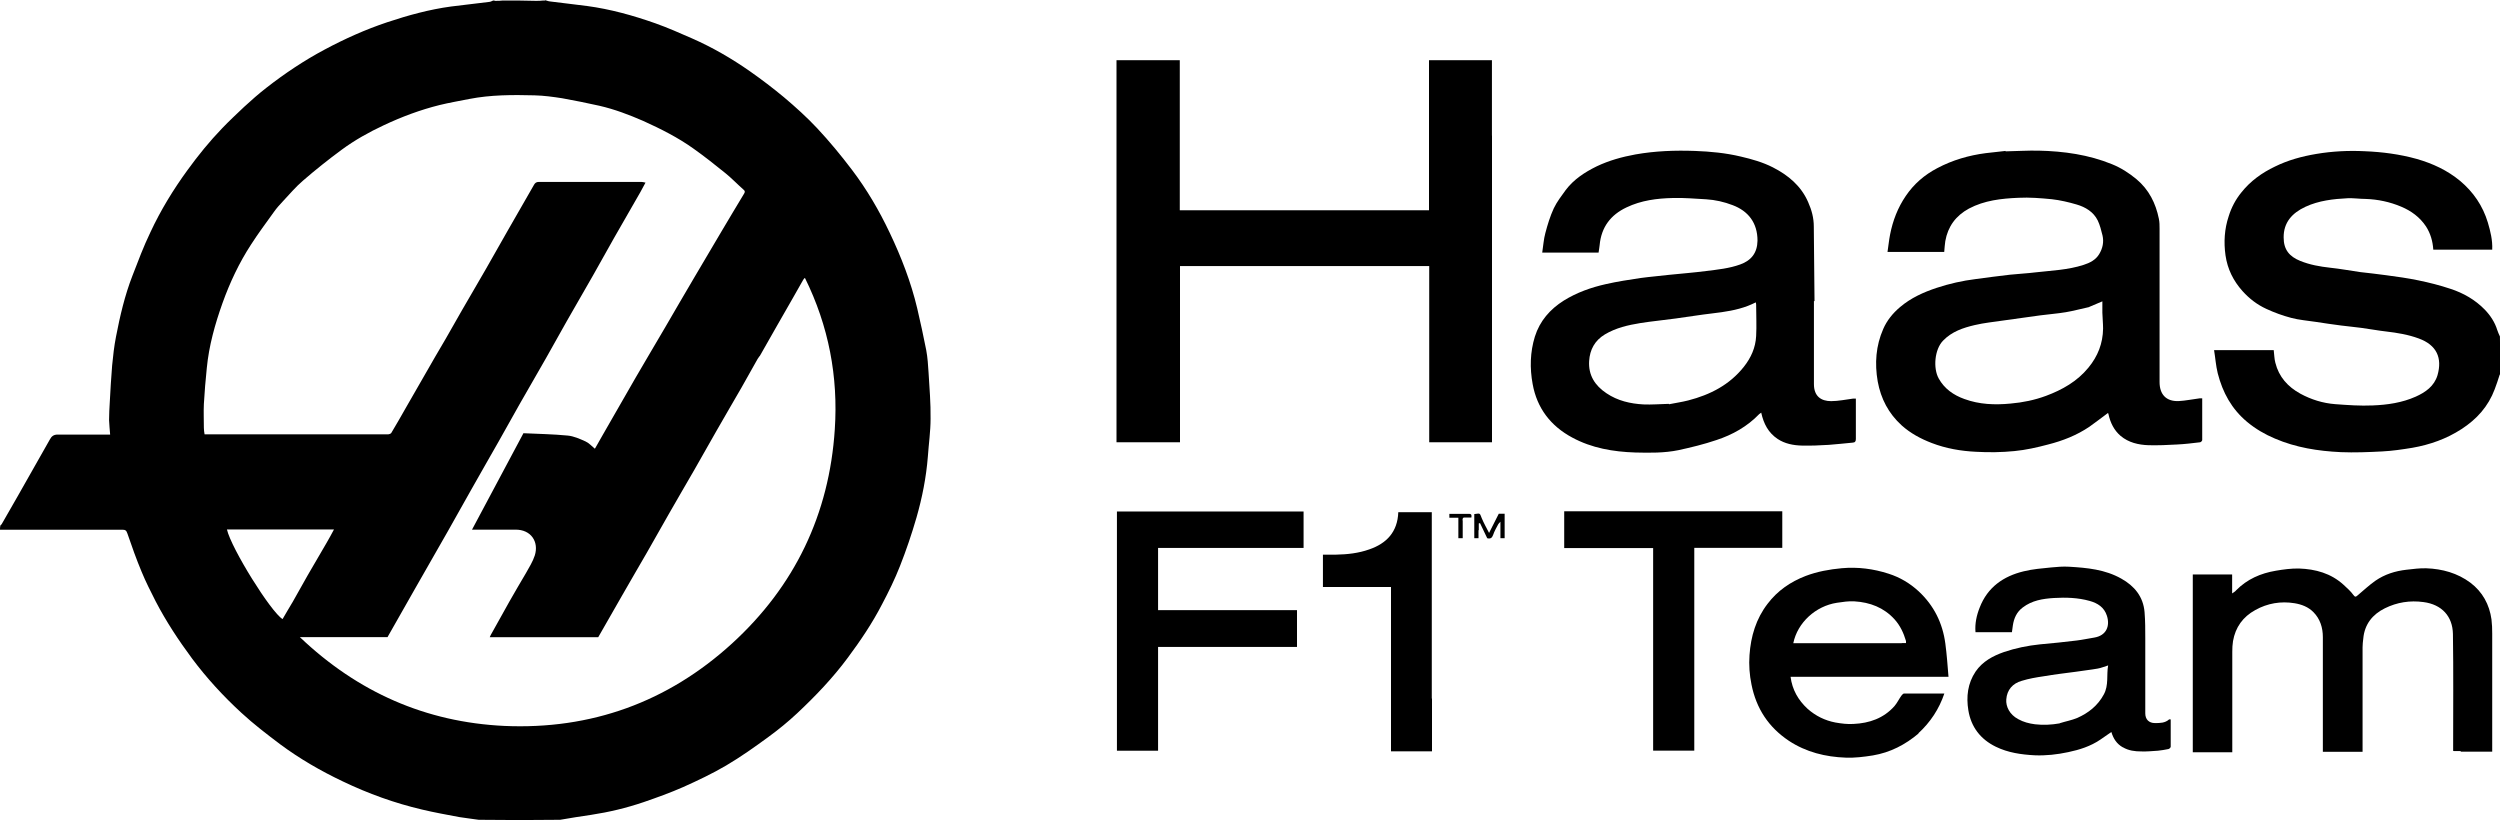
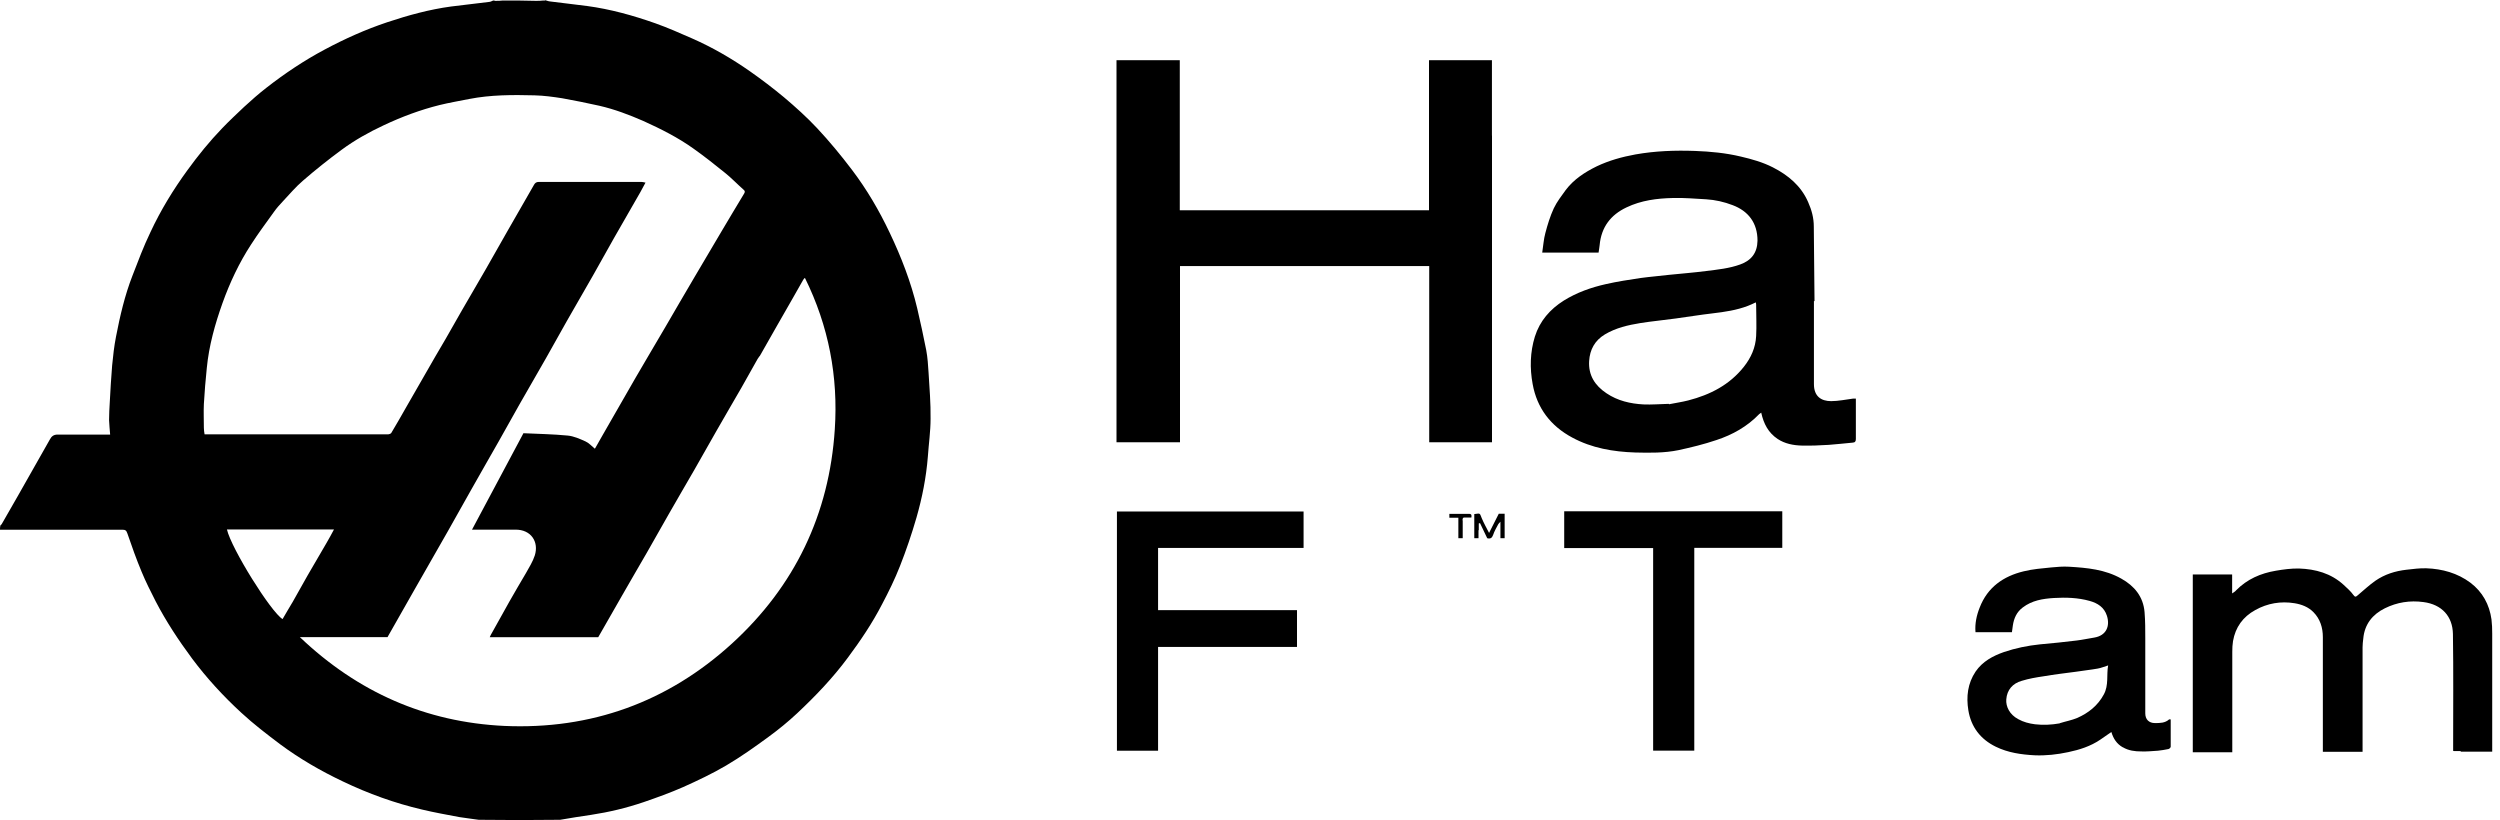
<svg xmlns="http://www.w3.org/2000/svg" id="Layer_2" viewBox="0 0 350 114.82">
  <g id="Layer_1-2">
    <g id="Haas">
      <g id="Layer_1-3">
        <path d="M76.25,0c.28.08.51.18.74.2,1.74.23,3.48.41,5.2.64,3.28.44,6.46,1.33,9.58,2.43,1.72.61,3.41,1.36,5.1,2.1,2.87,1.26,5.56,2.82,8.12,4.61,1.64,1.15,3.23,2.36,4.77,3.64,1.61,1.36,3.2,2.79,4.64,4.33,1.72,1.84,3.33,3.79,4.87,5.82,2.08,2.74,3.82,5.71,5.3,8.84,1.61,3.38,2.97,6.89,3.84,10.56.46,1.95.87,3.87,1.26,5.84.2,1.05.26,2.13.33,3.18.13,2.15.31,4.28.28,6.43,0,1.77-.26,3.54-.38,5.3-.23,2.9-.79,5.74-1.59,8.53-.67,2.31-1.43,4.56-2.31,6.79-.72,1.84-1.59,3.61-2.51,5.35-1.36,2.64-3.02,5.1-4.79,7.48-2.1,2.84-4.53,5.38-7.1,7.79-1.26,1.18-2.61,2.28-4.02,3.31-1.92,1.41-3.87,2.79-5.92,4-1.92,1.13-3.97,2.1-6.02,3.02-1.79.79-3.66,1.46-5.51,2.1-2.41.82-4.87,1.41-7.38,1.79-1.43.2-2.87.44-4.33.69-3.79.05-7.56.05-11.4,0-.95-.15-1.84-.23-2.72-.38-1.74-.33-3.48-.64-5.2-1.05-3.84-.9-7.53-2.23-11.12-3.95-3.07-1.46-6-3.15-8.74-5.18-1.87-1.41-3.74-2.84-5.46-4.43-2.51-2.31-4.82-4.82-6.87-7.56-1.9-2.56-3.66-5.23-5.12-8.04-.69-1.36-1.38-2.72-1.95-4.1-.74-1.77-1.38-3.56-2-5.38-.15-.46-.31-.54-.72-.54H0c0-.18,0-.36.05-.59.08-.08.15-.13.18-.18.74-1.31,1.49-2.61,2.23-3.89,1.51-2.66,3.02-5.33,4.53-7.99.23-.44.54-.67,1.08-.67h7.35c-.05-.72-.13-1.38-.15-2.02,0-.85.05-1.69.1-2.54.1-1.72.18-3.41.33-5.12.13-1.36.28-2.69.54-4.02.56-2.9,1.23-5.79,2.31-8.56.79-2.05,1.56-4.1,2.51-6.07,1.43-3.07,3.2-5.97,5.2-8.71,1.49-2.05,3.07-4,4.82-5.82,1-1.05,2.05-2.02,3.1-3.02,1-.92,2.02-1.82,3.1-2.66,2.56-2,5.28-3.82,8.15-5.35,2.82-1.51,5.74-2.82,8.79-3.84,2.92-.97,5.89-1.79,8.94-2.2,1.77-.23,3.54-.41,5.3-.64.2,0,.41-.13.59-.2.08,0,.15,0,.28.05.38,0,.74,0,1.08-.05,1.51,0,3,0,4.59.05.41,0,.74,0,1.08-.05h.28M106.32,49.88c-.08.13-.18.26-.26.38-.74,1.33-1.49,2.66-2.25,4-1.15,2-2.33,4-3.48,6.02-1.05,1.82-2.08,3.69-3.13,5.51-1.15,2-2.33,4-3.48,6.02-1.05,1.82-2.08,3.69-3.13,5.51-1.15,2-2.33,4-3.48,6.02-1.13,1.95-2.25,3.92-3.36,5.87h-15.19c.1-.23.2-.44.31-.61.82-1.49,1.64-2.95,2.46-4.41.74-1.33,1.54-2.64,2.31-3.97.44-.79.95-1.59,1.23-2.46.59-1.87-.49-3.64-2.74-3.61h-6.05c2.41-4.51,4.79-8.97,7.2-13.5,2.08.1,4.15.13,6.2.33.85.08,1.69.46,2.49.82.46.2.85.64,1.31,1.02,0,0,.05-.08.08-.13.69-1.2,1.36-2.41,2.05-3.59,1.18-2.08,2.38-4.12,3.56-6.2,1.38-2.38,2.79-4.74,4.18-7.12,1.36-2.33,2.72-4.69,4.1-7.02,1.23-2.1,2.49-4.23,3.74-6.33,1.05-1.79,2.13-3.56,3.2-5.35.13-.23.1-.36-.08-.51-.87-.77-1.67-1.61-2.56-2.33-1.46-1.18-2.95-2.36-4.46-3.43-2.18-1.56-4.59-2.77-7.02-3.87-2-.87-4.02-1.64-6.15-2.13-1.72-.38-3.46-.74-5.2-1.05-1.28-.2-2.59-.38-3.89-.41-3.07-.08-6.12-.08-9.15.51-1.38.28-2.77.51-4.15.85-2.69.67-5.28,1.64-7.79,2.82-2.08.97-4.1,2.1-5.94,3.46s-3.64,2.79-5.38,4.3c-1.02.87-1.9,1.92-2.84,2.92-.44.46-.87.95-1.23,1.46-1.08,1.51-2.2,3-3.2,4.56-1.67,2.56-2.97,5.33-4,8.2-1.05,2.95-1.9,5.97-2.2,9.1-.18,1.69-.31,3.36-.41,5.05-.05,1.1,0,2.2,0,3.31,0,.31.05.61.1.92h25.67c.15,0,.38-.08.46-.18.72-1.18,1.38-2.38,2.08-3.59.87-1.51,1.72-3.02,2.59-4.51.97-1.72,1.97-3.41,2.97-5.12.77-1.33,1.51-2.66,2.28-4,1.1-1.92,2.25-3.84,3.36-5.79,1-1.77,2-3.54,3-5.28,1.23-2.15,2.46-4.28,3.69-6.43.15-.28.33-.44.69-.44h14.35c.18,0,.36.05.59.1-.26.49-.49.92-.72,1.33-1.23,2.15-2.46,4.28-3.69,6.43-.97,1.74-1.95,3.48-2.92,5.2-1.23,2.15-2.46,4.28-3.69,6.43-.97,1.74-1.95,3.48-2.92,5.2-1.23,2.15-2.46,4.28-3.69,6.43-.97,1.74-1.95,3.48-2.92,5.2-1.26,2.23-2.54,4.43-3.79,6.66-1.13,1.97-2.2,3.95-3.33,5.92-1.54,2.69-3.07,5.38-4.61,8.07-1.28,2.25-2.56,4.51-3.84,6.76h-12.27c8.1,7.71,17.63,11.91,28.62,12.43,12.14.54,22.88-3.33,31.87-11.53,8.79-8.02,13.63-18.11,14.4-30,.49-7.35-.85-14.45-4.18-21.19-.13.08-.2.2-.28.33-.46.82-.92,1.64-1.38,2.43-.77,1.36-1.56,2.72-2.33,4.07s-1.54,2.69-2.33,4.1M40.92,84.37c.72-1.28,1.43-2.56,2.15-3.82.87-1.51,1.77-3.02,2.64-4.53.36-.61.69-1.23,1.05-1.9h-14.99c.61,2.66,6.17,11.58,7.79,12.55.44-.74.87-1.51,1.36-2.31h0Z" />
-         <path d="M349.95,52.47c-.23.72-.44,1.38-.69,2.02-.9,2.41-2.51,4.2-4.66,5.59-2.1,1.36-4.41,2.18-6.87,2.61-1.41.23-2.82.44-4.23.51-1.92.1-3.87.18-5.79.1-3.18-.15-6.28-.64-9.22-1.9-1.41-.59-2.72-1.36-3.89-2.33-2.18-1.82-3.43-4.12-4.12-6.82-.26-1.05-.33-2.15-.51-3.23h8.35c.08.61.08,1.23.23,1.77.49,1.97,1.74,3.36,3.51,4.33,1.51.82,3.15,1.33,4.87,1.46,1.74.13,3.51.26,5.25.18,2.05-.08,4.12-.38,6.02-1.23,1.36-.61,2.59-1.46,3.05-3,.69-2.41-.1-4.23-2.64-5.15-1.46-.54-3-.79-4.53-.97-1.18-.13-2.33-.36-3.51-.51-.92-.13-1.87-.2-2.82-.33-1.18-.15-2.38-.33-3.56-.51-1.15-.18-2.31-.26-3.43-.56-1.18-.31-2.36-.74-3.48-1.26-1.28-.59-2.38-1.43-3.33-2.49-1.28-1.43-2.1-3.07-2.38-5-.26-1.84-.15-3.69.44-5.46.38-1.23.97-2.36,1.79-3.36,1.26-1.59,2.87-2.74,4.69-3.61,1.82-.9,3.77-1.43,5.79-1.77,2.25-.38,4.51-.49,6.76-.38,2.46.1,4.89.41,7.3,1.08,2.23.64,4.28,1.59,6.07,3.07,1.84,1.54,3.18,3.48,3.89,5.84.36,1.23.67,2.46.61,3.79h-8.25c-.08-1.18-.38-2.25-1.02-3.25-.87-1.31-2.08-2.18-3.48-2.77-1.59-.67-3.25-1.02-4.97-1.08-.82,0-1.67-.13-2.49-.1-2.02.1-4.07.33-5.94,1.2-1.87.87-3.07,2.2-3.05,4.3,0,1.69.79,2.66,2.33,3.28,1.33.54,2.74.79,4.18.95,1.41.15,2.82.41,4.2.61,1.2.15,2.43.26,3.64.44,1.51.2,3.02.41,4.51.72,1.51.31,3.02.69,4.48,1.18,1.82.59,3.48,1.54,4.82,2.92.79.82,1.41,1.77,1.74,2.84.1.31.23.59.38.92.03,1.77.03,3.51.03,5.3l-.05.03Z" />
        <path d="M208.88,18.98v42.94h-8.79v-24.67h-34.89v24.67h-8.89V8.43h8.86v21.01h34.89V8.43h8.81v10.56Z" />
        <path d="M253.95,42.15v11.63c0,1.72,1.02,2.38,2.41,2.38,1.02,0,2.08-.23,3.1-.36h.36v5.66c0,.36-.13.49-.46.51-1.1.1-2.23.23-3.33.31-1.26.08-2.54.13-3.79.1-1.18-.03-2.36-.26-3.36-.92-1.31-.87-1.97-2.13-2.31-3.69-.1.08-.2.13-.28.2-1.67,1.74-3.74,2.9-6,3.64-1.74.59-3.51,1.02-5.3,1.41-2,.41-4.02.38-6.05.33-3.07-.1-6.1-.61-8.84-2.1-3-1.61-4.92-4.1-5.53-7.48-.41-2.23-.36-4.46.31-6.64.69-2.2,2.13-3.84,4.05-5.05,1.82-1.13,3.82-1.84,5.92-2.31,1.59-.36,3.23-.61,4.84-.85,1.31-.18,2.64-.28,3.95-.44,1.74-.18,3.48-.31,5.23-.54,1.61-.2,3.23-.36,4.77-.92s2.38-1.61,2.41-3.33c0-2.51-1.31-4.15-3.48-4.97-1.2-.46-2.43-.74-3.71-.82-1.56-.08-3.13-.23-4.66-.18-2.23.05-4.43.33-6.48,1.31-2.23,1.05-3.54,2.77-3.77,5.28-.03.33-.1.67-.15,1.05h-7.89c.15-.95.2-1.87.44-2.74.31-1.18.67-2.36,1.18-3.46.44-.92,1.08-1.74,1.67-2.56,1.13-1.49,2.66-2.49,4.33-3.31,1.72-.82,3.56-1.33,5.43-1.67,2.77-.49,5.53-.59,8.33-.49,2.15.08,4.3.28,6.43.79,1.54.36,3.07.79,4.48,1.51,2.15,1.1,3.95,2.59,4.94,4.87.49,1.1.79,2.2.79,3.41.03,3.46.08,6.94.1,10.45M233.63,56.6c.9-.18,1.82-.31,2.72-.54,3.07-.79,5.79-2.18,7.79-4.71,1-1.26,1.64-2.69,1.72-4.3.08-1.46,0-2.92,0-4.41,0-.1-.03-.2-.05-.31-.38.18-.74.36-1.1.49-1.59.61-3.25.85-4.94,1.05-1.74.2-3.46.49-5.18.72-1.64.23-3.31.38-4.94.64-1.72.28-3.43.67-4.97,1.59-1.41.85-2.1,2.13-2.2,3.71-.13,2,.82,3.46,2.43,4.53,1.56,1.05,3.33,1.46,5.18,1.56,1.13.05,2.28-.05,3.54-.08l.03.05Z" />
-         <path d="M280.77,21.19c1.59-.03,3.1-.13,4.64-.1,3.54.08,6.99.56,10.27,1.9,1.26.51,2.38,1.23,3.43,2.1,1.74,1.46,2.69,3.36,3.13,5.53.1.46.1.97.1,1.43v21.44c0,1.67.87,2.74,2.69,2.66.97-.05,1.92-.26,2.9-.38h.38v5.84c0,.1-.18.31-.31.31-1.08.13-2.15.26-3.23.31-1.31.08-2.64.13-3.97.1-1.41-.05-2.79-.36-3.92-1.31-.92-.79-1.43-1.84-1.69-3.02,0-.08-.05-.15-.08-.18-.87.64-1.72,1.31-2.59,1.92-1.77,1.2-3.74,1.97-5.79,2.49-1.54.41-3.13.77-4.71.92-1.77.18-3.59.2-5.38.1-2.1-.1-4.2-.46-6.2-1.23-1.54-.59-2.97-1.36-4.2-2.46-1.84-1.67-2.92-3.74-3.36-6.15-.44-2.54-.26-5,.77-7.35.51-1.18,1.33-2.2,2.36-3.07,1.51-1.28,3.28-2.08,5.12-2.69,1.79-.59,3.61-1,5.46-1.23,1.59-.2,3.18-.44,4.79-.61,1.2-.13,2.41-.18,3.59-.33,2.25-.26,4.53-.33,6.74-1.05.87-.28,1.69-.69,2.18-1.51.49-.82.67-1.69.46-2.61-.18-.72-.36-1.46-.67-2.1-.59-1.2-1.72-1.87-2.95-2.23-1.13-.33-2.31-.61-3.48-.74-1.54-.15-3.13-.28-4.66-.2-2.38.1-4.77.36-6.94,1.51-1.84,1-2.95,2.51-3.31,4.56-.08.49-.1,1-.15,1.51h-7.94c.13-.82.2-1.64.36-2.43.38-1.95,1.08-3.77,2.2-5.41,1.13-1.67,2.61-2.95,4.41-3.89,2.13-1.13,4.41-1.79,6.79-2.1.9-.1,1.79-.2,2.77-.31M292.48,42.99c-1.1.23-2.18.54-3.28.72-1.18.2-2.38.28-3.56.44-1.72.23-3.46.49-5.18.72-1.33.2-2.69.33-4,.64-1.61.38-3.2.9-4.43,2.18-1.2,1.23-1.41,3.87-.61,5.3.79,1.43,2.08,2.33,3.59,2.87,2.1.77,4.25.85,6.46.64,1.72-.15,3.38-.49,4.97-1.08,2.28-.85,4.36-2.02,5.94-3.95,1.31-1.59,2.02-3.38,2.05-5.46,0-.74-.08-1.49-.1-2.23v-1.59c-.59.26-1.18.51-1.82.77l-.03.03Z" />
        <path d="M344.49,105.15h-.9s-.08,0-.15-.03v-.54c0-5.28.05-10.56-.03-15.83-.05-2.46-1.54-4.12-4.12-4.46-1.9-.26-3.71.03-5.41.87-1.72.85-2.84,2.23-3.02,4.23-.05.41-.1.82-.1,1.23v14.63h-5.56v-16.06c0-1.31-.38-2.54-1.31-3.48-.72-.74-1.67-1.1-2.66-1.26-1.92-.31-3.77,0-5.48.95-1.74.95-2.79,2.41-3.13,4.36-.08.49-.1,1-.1,1.49v14.07h-5.53v-24.9h5.51v2.66c.26-.18.44-.28.56-.44,1.54-1.56,3.43-2.38,5.56-2.74,1.05-.18,2.15-.33,3.23-.31,2.33.08,4.48.67,6.25,2.28.49.46,1,.9,1.38,1.43.23.31.33.28.59.05.82-.69,1.61-1.43,2.49-2.05,1.31-.9,2.77-1.36,4.36-1.54.92-.1,1.84-.23,2.77-.2,2.23.08,4.36.67,6.17,2.02,1.69,1.28,2.66,3.05,2.95,5.15.08.64.1,1.31.1,1.97v16.53h-4.41v-.08Z" />
-         <path d="M268.63,102.66c-1.9,1.61-4,2.69-6.43,3.1-1.26.2-2.54.36-3.79.31-2.84-.1-5.56-.77-7.97-2.36-2.84-1.9-4.56-4.51-5.23-7.87-.28-1.36-.38-2.74-.28-4.12.18-2.64.92-5.1,2.54-7.2,1.38-1.82,3.2-3.07,5.33-3.89,1.61-.61,3.31-.92,5.05-1.08,2.25-.2,4.43.08,6.56.77,1.59.51,2.97,1.33,4.2,2.46,2.15,2,3.36,4.46,3.74,7.33.2,1.51.31,3.05.44,4.64h-22.11c.23,1.82,1.08,3.28,2.38,4.48,1.13,1,2.43,1.64,3.89,1.92.85.15,1.72.26,2.56.2,2.2-.1,4.2-.79,5.71-2.49.38-.44.64-1,.97-1.46.1-.13.26-.31.38-.31h5.64c-.74,2.18-1.95,4.02-3.66,5.59M266.25,90.03h.59v-.28c-.33-1.13-.82-2.18-1.61-3.05-1.49-1.64-3.43-2.38-5.61-2.51-.82-.05-1.64.08-2.46.2-2.97.46-5.51,2.77-6.1,5.66h15.19v-.03Z" />
        <path d="M297.2,104.63c-.87-.49-1.33-1.23-1.61-2.15-.54.36-1.05.72-1.56,1.08-1.36.92-2.9,1.41-4.48,1.74-1.54.33-3.13.51-4.71.44-1.87-.1-3.71-.36-5.43-1.2-2.15-1.05-3.46-2.77-3.84-5.1-.31-1.9-.1-3.77,1.02-5.43.97-1.41,2.41-2.18,3.95-2.72,1.64-.56,3.33-.9,5.05-1.08,1.72-.15,3.43-.33,5.15-.54.82-.1,1.64-.28,2.46-.41,1.69-.28,2.23-1.61,1.77-3.05-.38-1.2-1.31-1.77-2.41-2.08-1.64-.46-3.33-.51-5.02-.41-1.54.1-3.05.33-4.36,1.33-.85.64-1.23,1.51-1.38,2.51-.05.31-.08.61-.13.95h-5.1c-.1-1.2.15-2.36.59-3.46,1.1-2.84,3.31-4.38,6.17-5.07,1.26-.31,2.56-.41,3.84-.54.82-.08,1.67-.15,2.49-.1,2.54.15,5.05.38,7.33,1.67,1.82,1.02,3.07,2.51,3.25,4.69.1,1.23.1,2.46.1,3.69v10.48c0,.85.51,1.36,1.36,1.36.69,0,1.41,0,1.97-.51.03-.03.13,0,.23,0v3.82c0,.13-.2.31-.33.33-.49.1-.97.18-1.46.23-.77.05-1.56.13-2.33.1-.87,0-1.77-.1-2.59-.59M288.36,101.25c.82-.26,1.67-.41,2.46-.74,1.56-.69,2.87-1.72,3.71-3.28.72-1.31.36-2.74.61-4.07-.51.15-.97.36-1.46.44-1,.18-2.02.28-3.02.44-1.51.2-3.05.38-4.56.64-1.02.15-2.08.33-3.07.64-1.26.36-2.05,1.26-2.15,2.59-.08,1,.46,2.13,1.67,2.77.74.41,1.51.61,2.36.72,1.15.13,2.25.08,3.46-.13h0Z" />
        <path d="M168.3,90.57h-6.17v14.53h-5.76v-33.49h26.13v5.1h-20.37v8.71h19.45v5.15h-13.27Z" />
        <path d="M229.1,71.58h20.42v5.12h-12.32v28.39h-5.76v-28.36h-12.45v-5.15h10.15-.03Z" />
-         <path d="M200.48,97.79v7.4h-5.74v-23.01h-9.53v-4.53h1.84c1.59-.03,3.15-.2,4.66-.74,2.38-.82,3.95-2.41,4.05-5.2h4.69v26.08h.03Z" />
        <path d="M206.99,74.22v1.13h-.59v-3.38c.92-.13.74-.13,1.05.59.28.67.64,1.31,1.02,2.05.46-.92.9-1.79,1.36-2.69h.82v3.43h-.59v-2.31c-.18.2-.26.26-.31.36-.26.49-.54.97-.72,1.51-.15.41-.38.56-.82.44-.33-.69-.67-1.41-1-2.1-.05,0-.13,0-.18.03v.95h-.05Z" />
        <path d="M204.78,72.86v2.49h-.61v-2.87h-1.26v-.54h2.77c.36,0,.36.23.31.51h-.87c-.33-.03-.38.13-.36.44l.03-.03Z" />
      </g>
    </g>
  </g>
</svg>